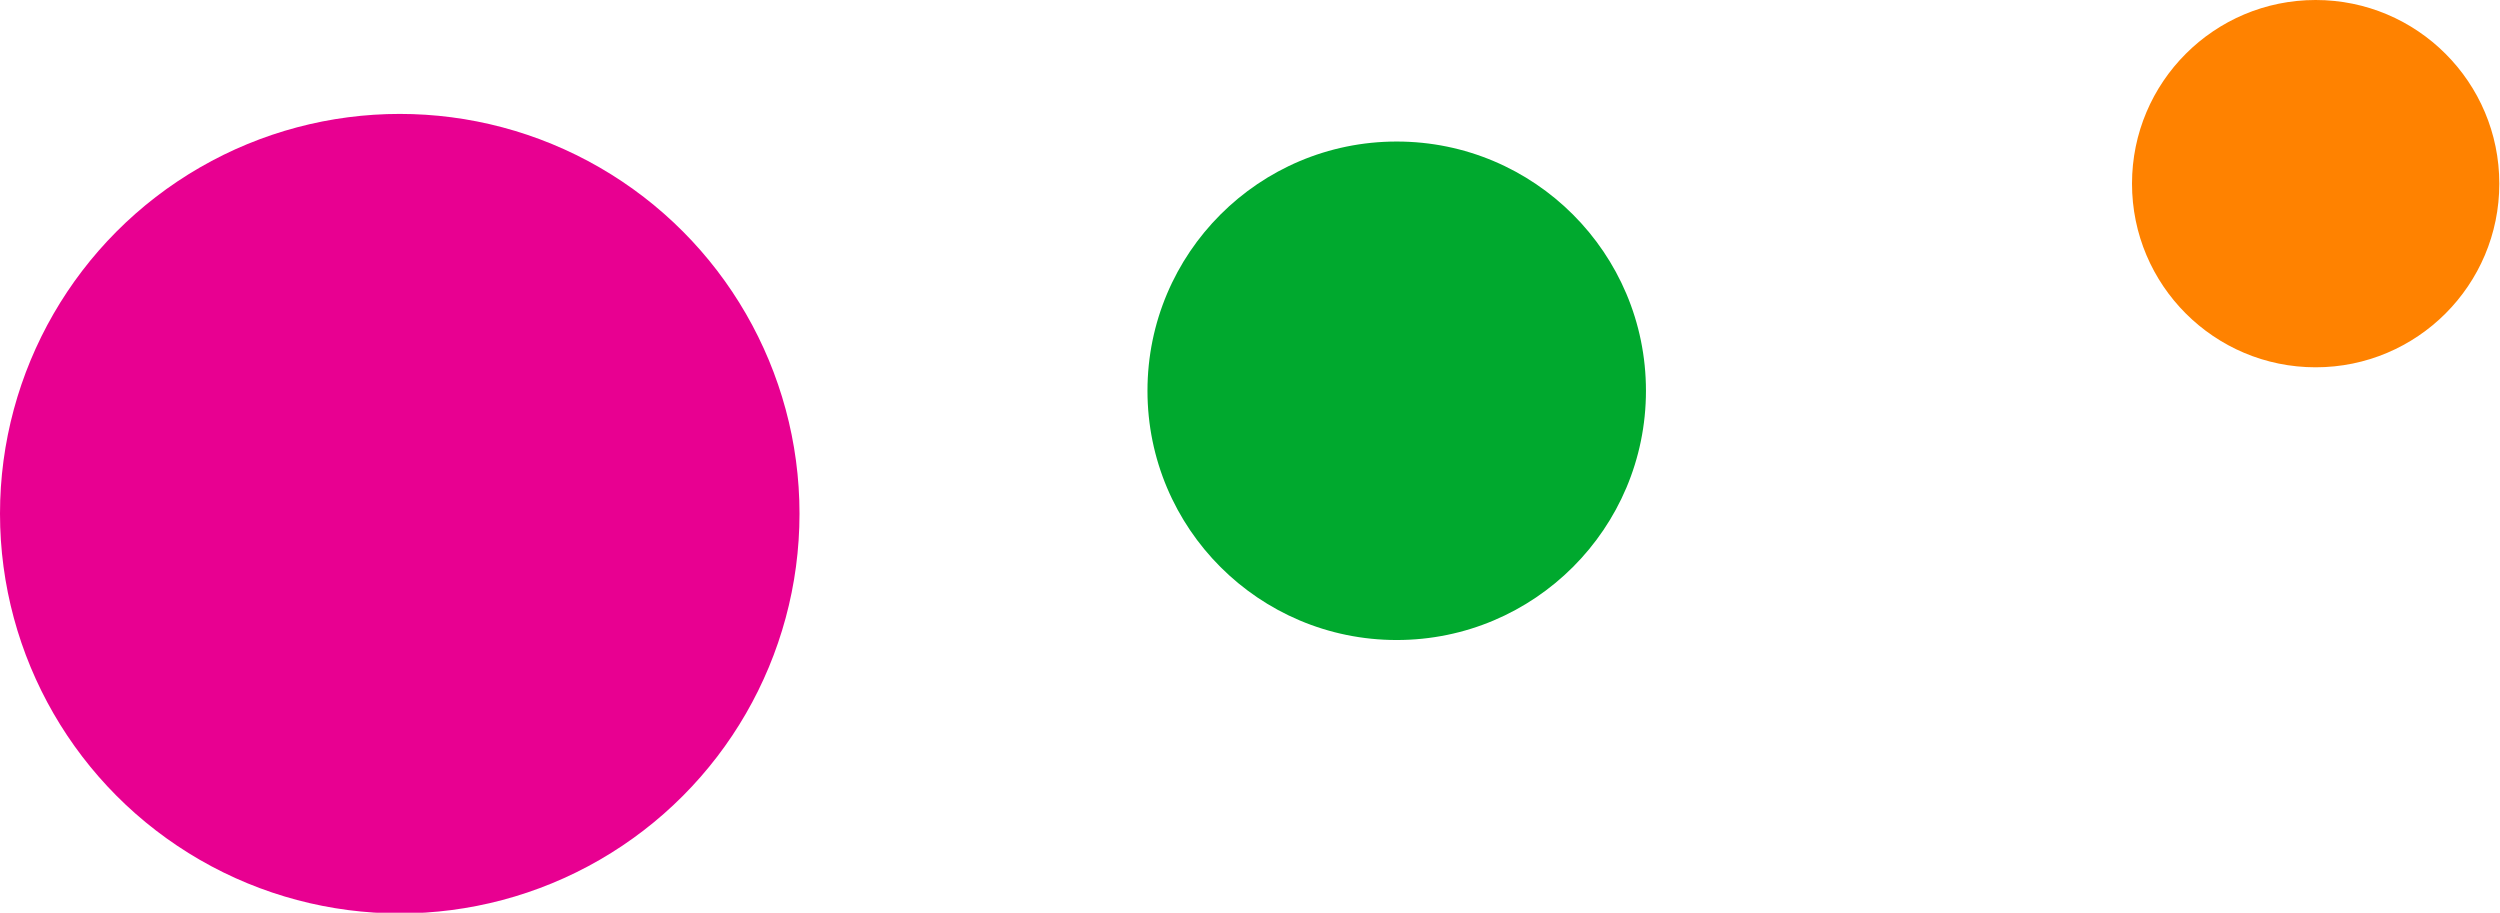
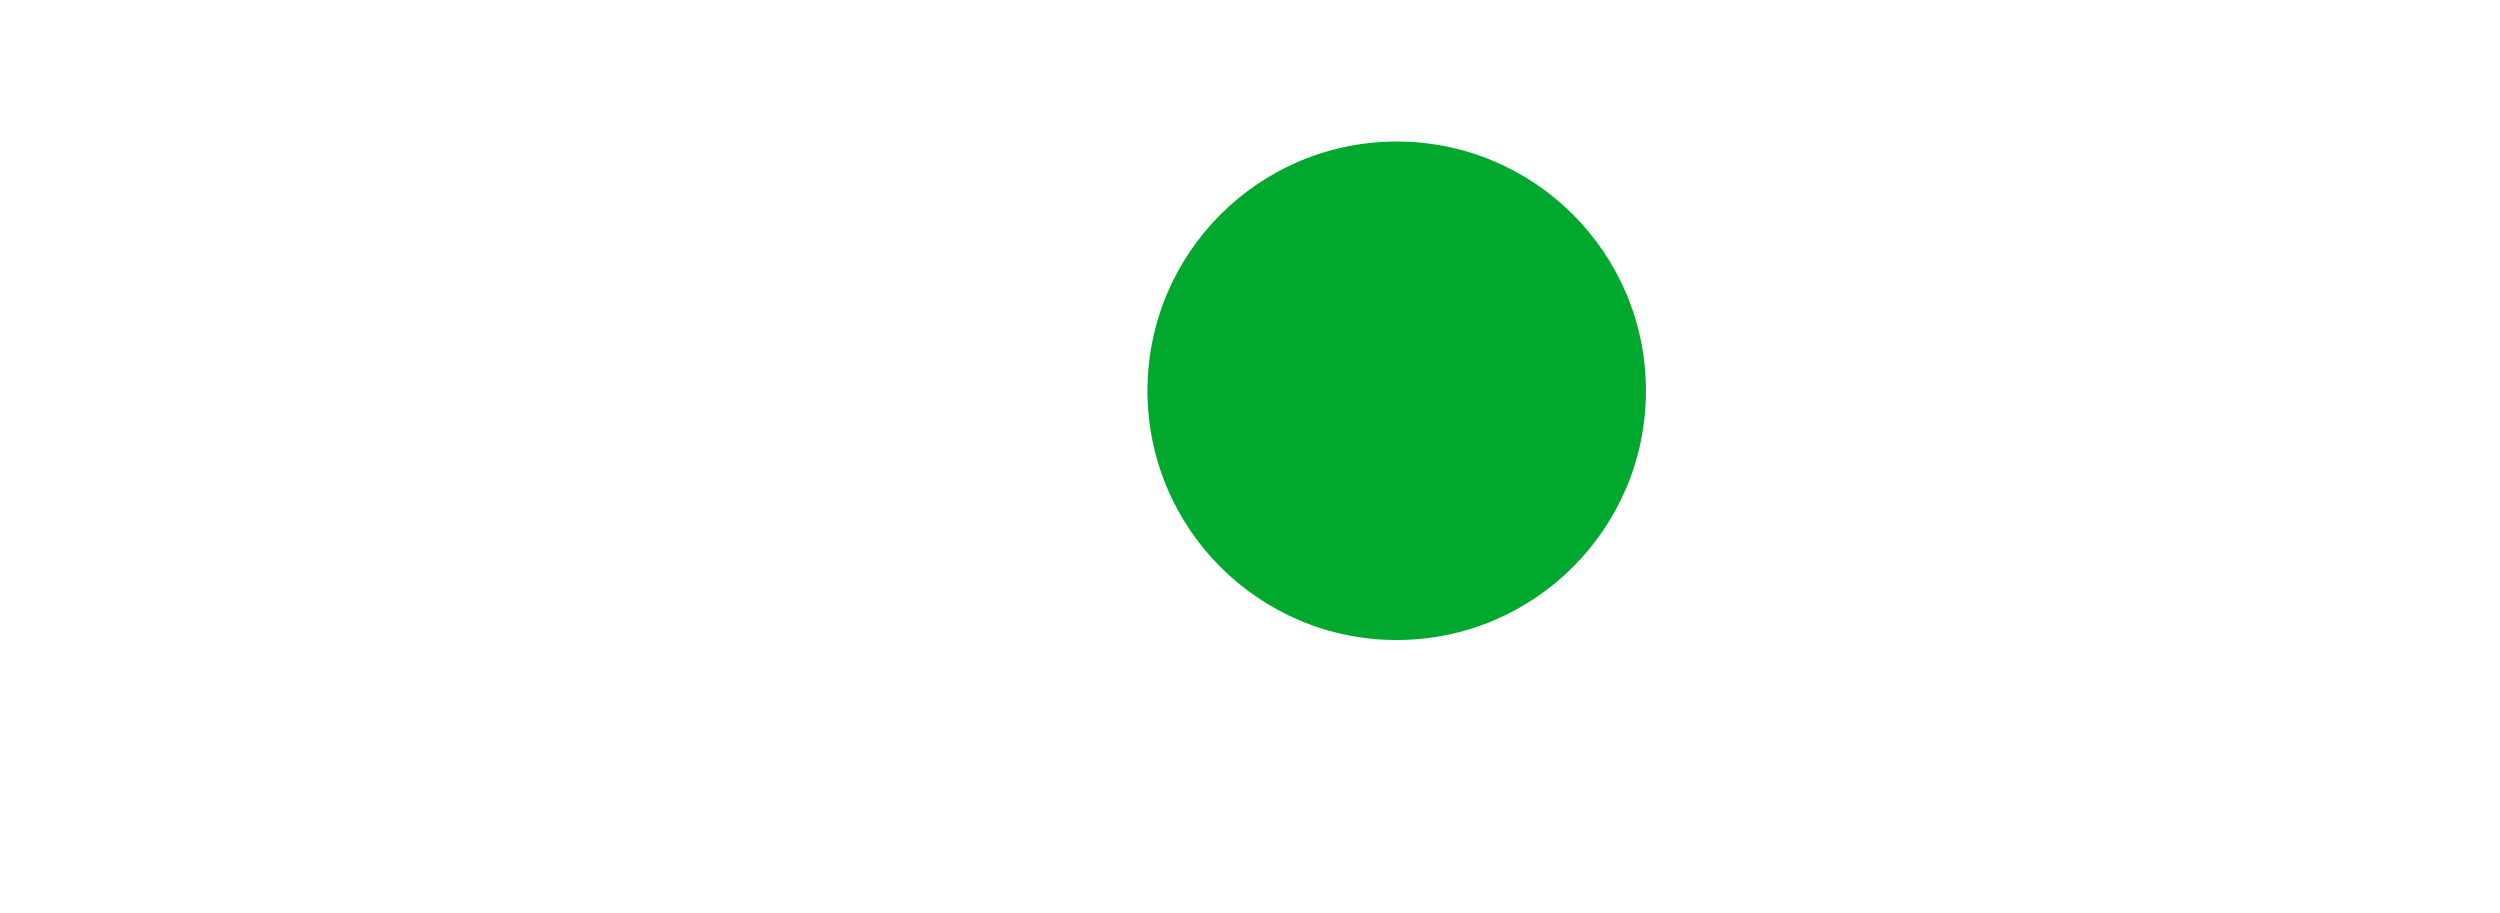
<svg xmlns="http://www.w3.org/2000/svg" version="1.1" id="レイヤー_1" x="0px" y="0px" viewBox="0 0 362.1 132.2" style="enable-background:new 0 0 362.1 132.2;" xml:space="preserve">
  <style type="text/css">
	.st0{fill:#FF8200;}
	.st1{fill:#E80091;}
	.st2{fill:#00A92E;}
</style>
  <g>
-     <circle class="st0" cx="335.4" cy="26.6" r="26.6" />
-     <circle class="st1" cx="57.9" cy="74.4" r="57.9" />
    <circle class="st2" cx="202.3" cy="56.6" r="36.1" />
  </g>
</svg>